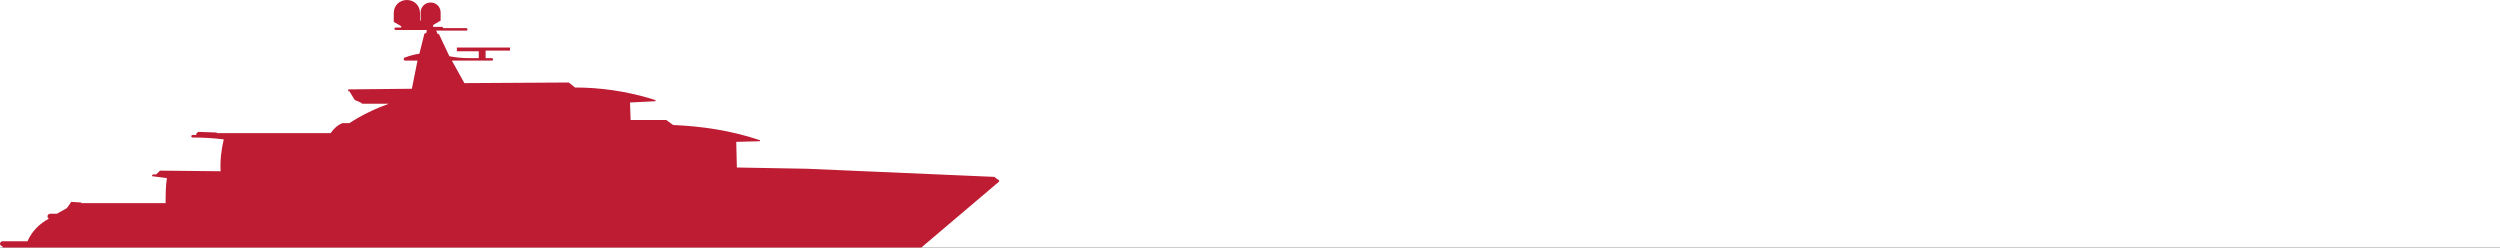
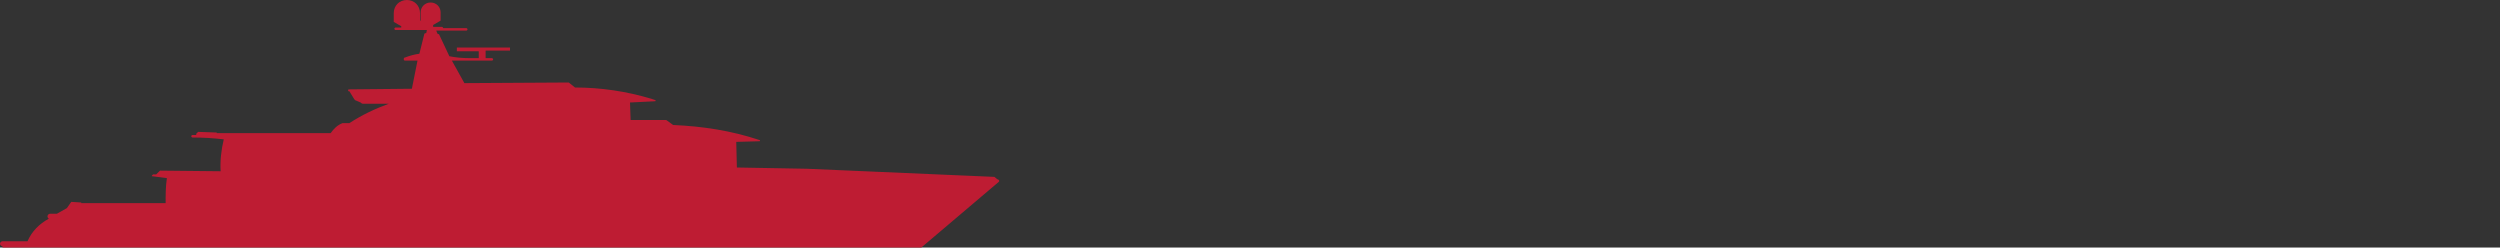
<svg xmlns="http://www.w3.org/2000/svg" xmlns:xlink="http://www.w3.org/1999/xlink" version="1.1" id="Ebene_1" x="0px" y="0px" viewBox="0 0 400 39.6" style="enable-background:new 0 0 400 39.6;" xml:space="preserve">
  <rect x="0" y="0" width="400" height="39.6" fill="#333333" stroke="none" />
  <style type="text/css"> .st0{clip-path:url(#SVGID_00000176765483500766866330000010229381313235777441_);fill:#FFFFFF;} .st1{clip-path:url(#SVGID_00000176765483500766866330000010229381313235777441_);fill:#BE1C33;} </style>
  <g>
    <g>
      <defs>
        <rect id="SVGID_1_" width="400" height="39.6" />
      </defs>
      <clipPath id="SVGID_00000067193887125193864030000011483835003065883529_">
        <use xlink:href="#SVGID_1_" style="overflow:visible;" />
      </clipPath>
-       <polygon style="clip-path:url(#SVGID_00000067193887125193864030000011483835003065883529_);fill:#FFFFFF;" points="0,0 0,39.6 400,39.6 400,0 0,0 " />
      <path style="clip-path:url(#SVGID_00000067193887125193864030000011483835003065883529_);fill:#BE1C33;" d="M31.4,21.4l0.3-0.3 c0,0,0,0,0,0l2.9,0.1c0,0,0.1,0,0.1,0.1h18.2c0.5-0.7,1.1-1.3,1.9-1.6h1.1c2-1.3,4.1-2.3,6.3-3.1l-4.1,0c-0.2,0-0.3-0.1-0.4-0.2 L57,16.1c-0.1,0-0.2-0.1-0.3-0.2l-0.8-1.3l-0.1,0c0,0,0,0,0,0c-0.1,0-0.1-0.1-0.1-0.2c0-0.1,0.1-0.1,0.2-0.1l10-0.1l0.9-4.5h-2 c-0.1,0-0.2-0.1-0.2-0.2c0-0.1,0-0.3,0.2-0.3c0.8-0.3,1.5-0.5,2.3-0.6l0.8-3.2c0.1-0.1,0.2-0.1,0.3-0.1l0.1-0.5h-5 c-0.1,0-0.2-0.1-0.2-0.2c0-0.1,0.1-0.2,0.2-0.2h0.9V4.2L63,3.5V2.1C63,0.9,63.9,0,65.1,0c1.2,0,2.1,0.9,2.1,2.1v1.2l0.1,0V2 c0,0,0,0,0,0c0-0.9,0.7-1.6,1.6-1.6c0.9,0,1.6,0.7,1.6,1.6v1.3L69.3,4v0.3h1.4c0.1,0,0.2,0.1,0.2,0.2h3.7c0.1,0,0.2,0.1,0.2,0.2 c0,0.1-0.1,0.2-0.2,0.2h-4.8l0.2,0.5c0.1,0,0.3,0.1,0.3,0.2L71.9,9c1,0.2,2.1,0.3,3.1,0.3h1.6V8.2h-3.5V7.6h8.5v0.5h-3.9v1.2h1 c0,0,0,0,0,0c0.1,0,0.2,0.1,0.2,0.2c0,0.1-0.1,0.2-0.2,0.2h-6.4l2,3.6L91,13.2c0,0,0,0,0,0l1,0.8c4.1,0,8.2,0.6,12.2,1.8l0.6,0.2 c0,0,0.1,0,0.1,0.1c0,0,0,0.1-0.1,0.1l-4,0.2l0.1,2.8h5.7l1.1,0.8c4.7,0.2,9.3,0.9,13.8,2.4c0,0,0.1,0,0.1,0.1c0,0,0,0.1-0.1,0.1 l-3.7,0.1l0.1,4.1l11.2,0.2l30,1.3l0.5,0.4c0.1,0,0.1,0,0.2,0.1c0.1,0.1,0.1,0.2,0,0.3l-12.5,10.6H0.4v-0.3 c-0.2,0-0.4-0.2-0.4-0.4c0-0.2,0.2-0.4,0.4-0.4l4,0c0.7-1.6,1.9-2.8,3.4-3.6c-0.1-0.1-0.2-0.2-0.2-0.4c0-0.2,0.2-0.4,0.4-0.4 l1.1,0l1.6-0.9l0.7-1l1.6,0.1v0.1l13.5,0c0-1.3,0-2.7,0.2-4c-0.8-0.1-1.5-0.2-2.3-0.3c0,0,0,0-0.1,0c0,0,0-0.1,0-0.1l0.2-0.2 l0.5,0l0.5-0.5c0,0,0.1-0.1,0.1-0.1l9.7,0.1c-0.1-1.7,0.1-3.4,0.5-5.1c-1.6-0.2-3.3-0.3-5-0.3c-0.1,0-0.2-0.1-0.2-0.2 c0-0.1,0.1-0.2,0.2-0.2H31.4L31.4,21.4z" />
    </g>
  </g>
</svg>